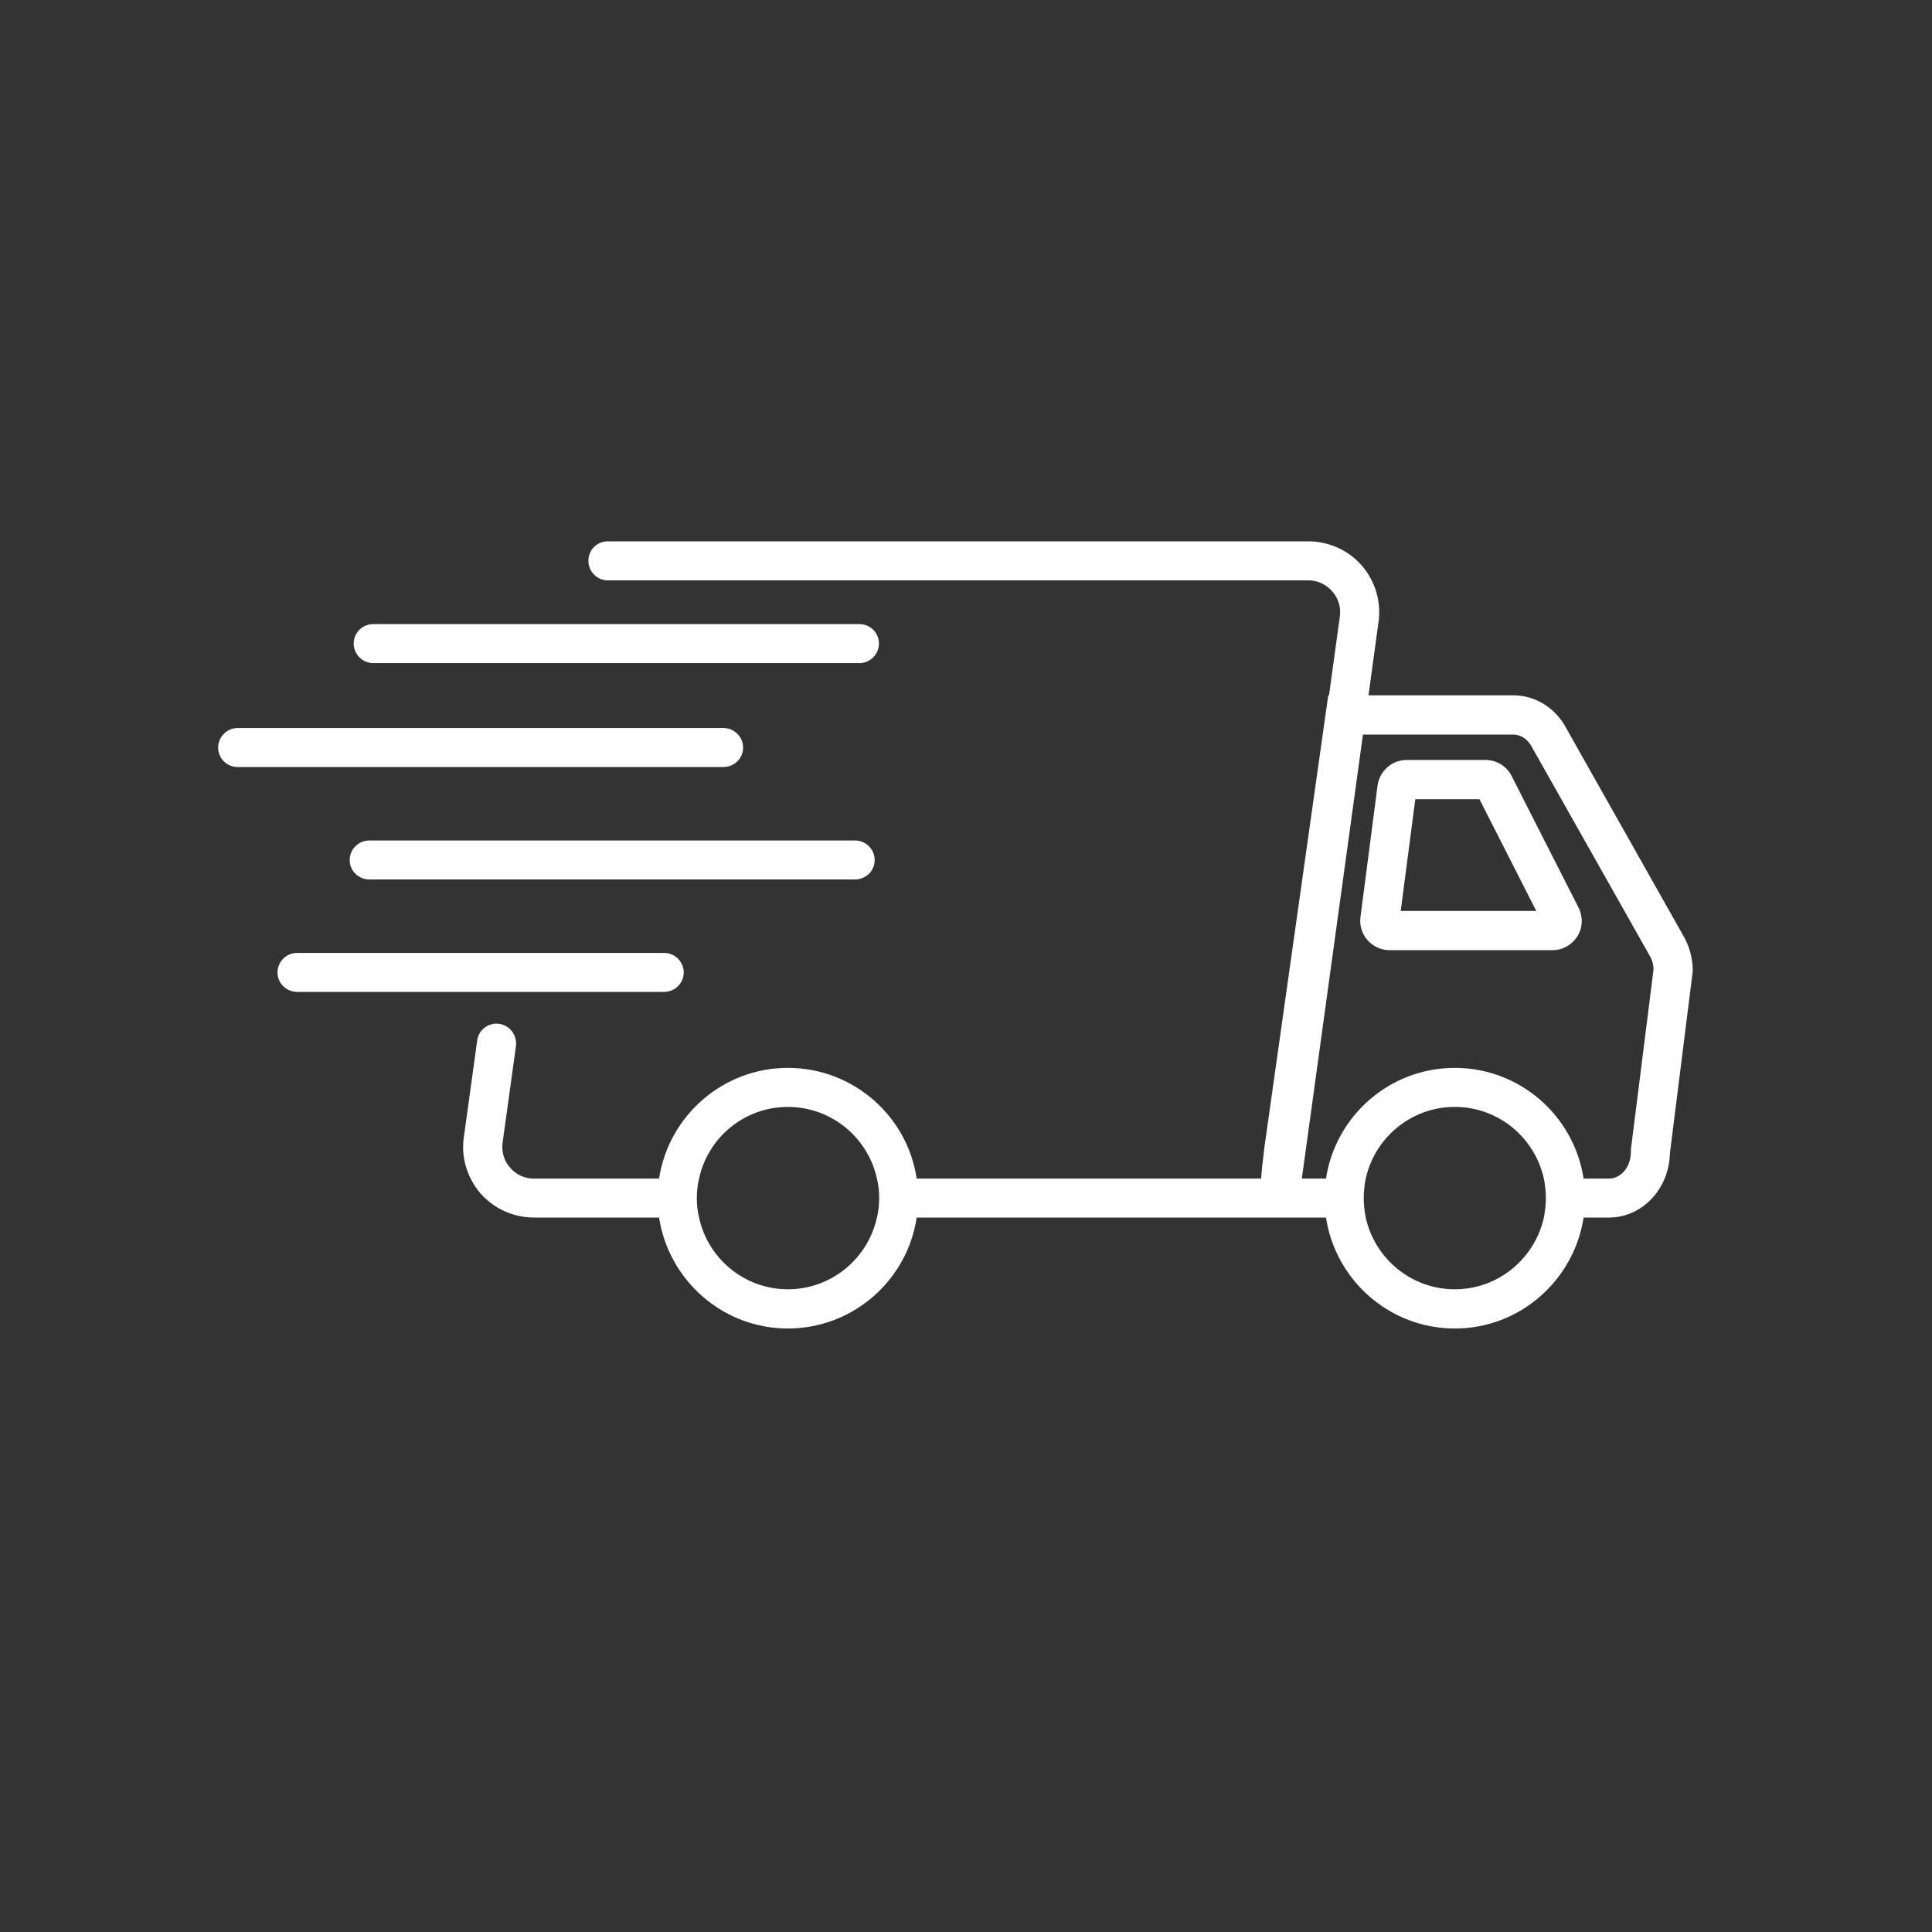
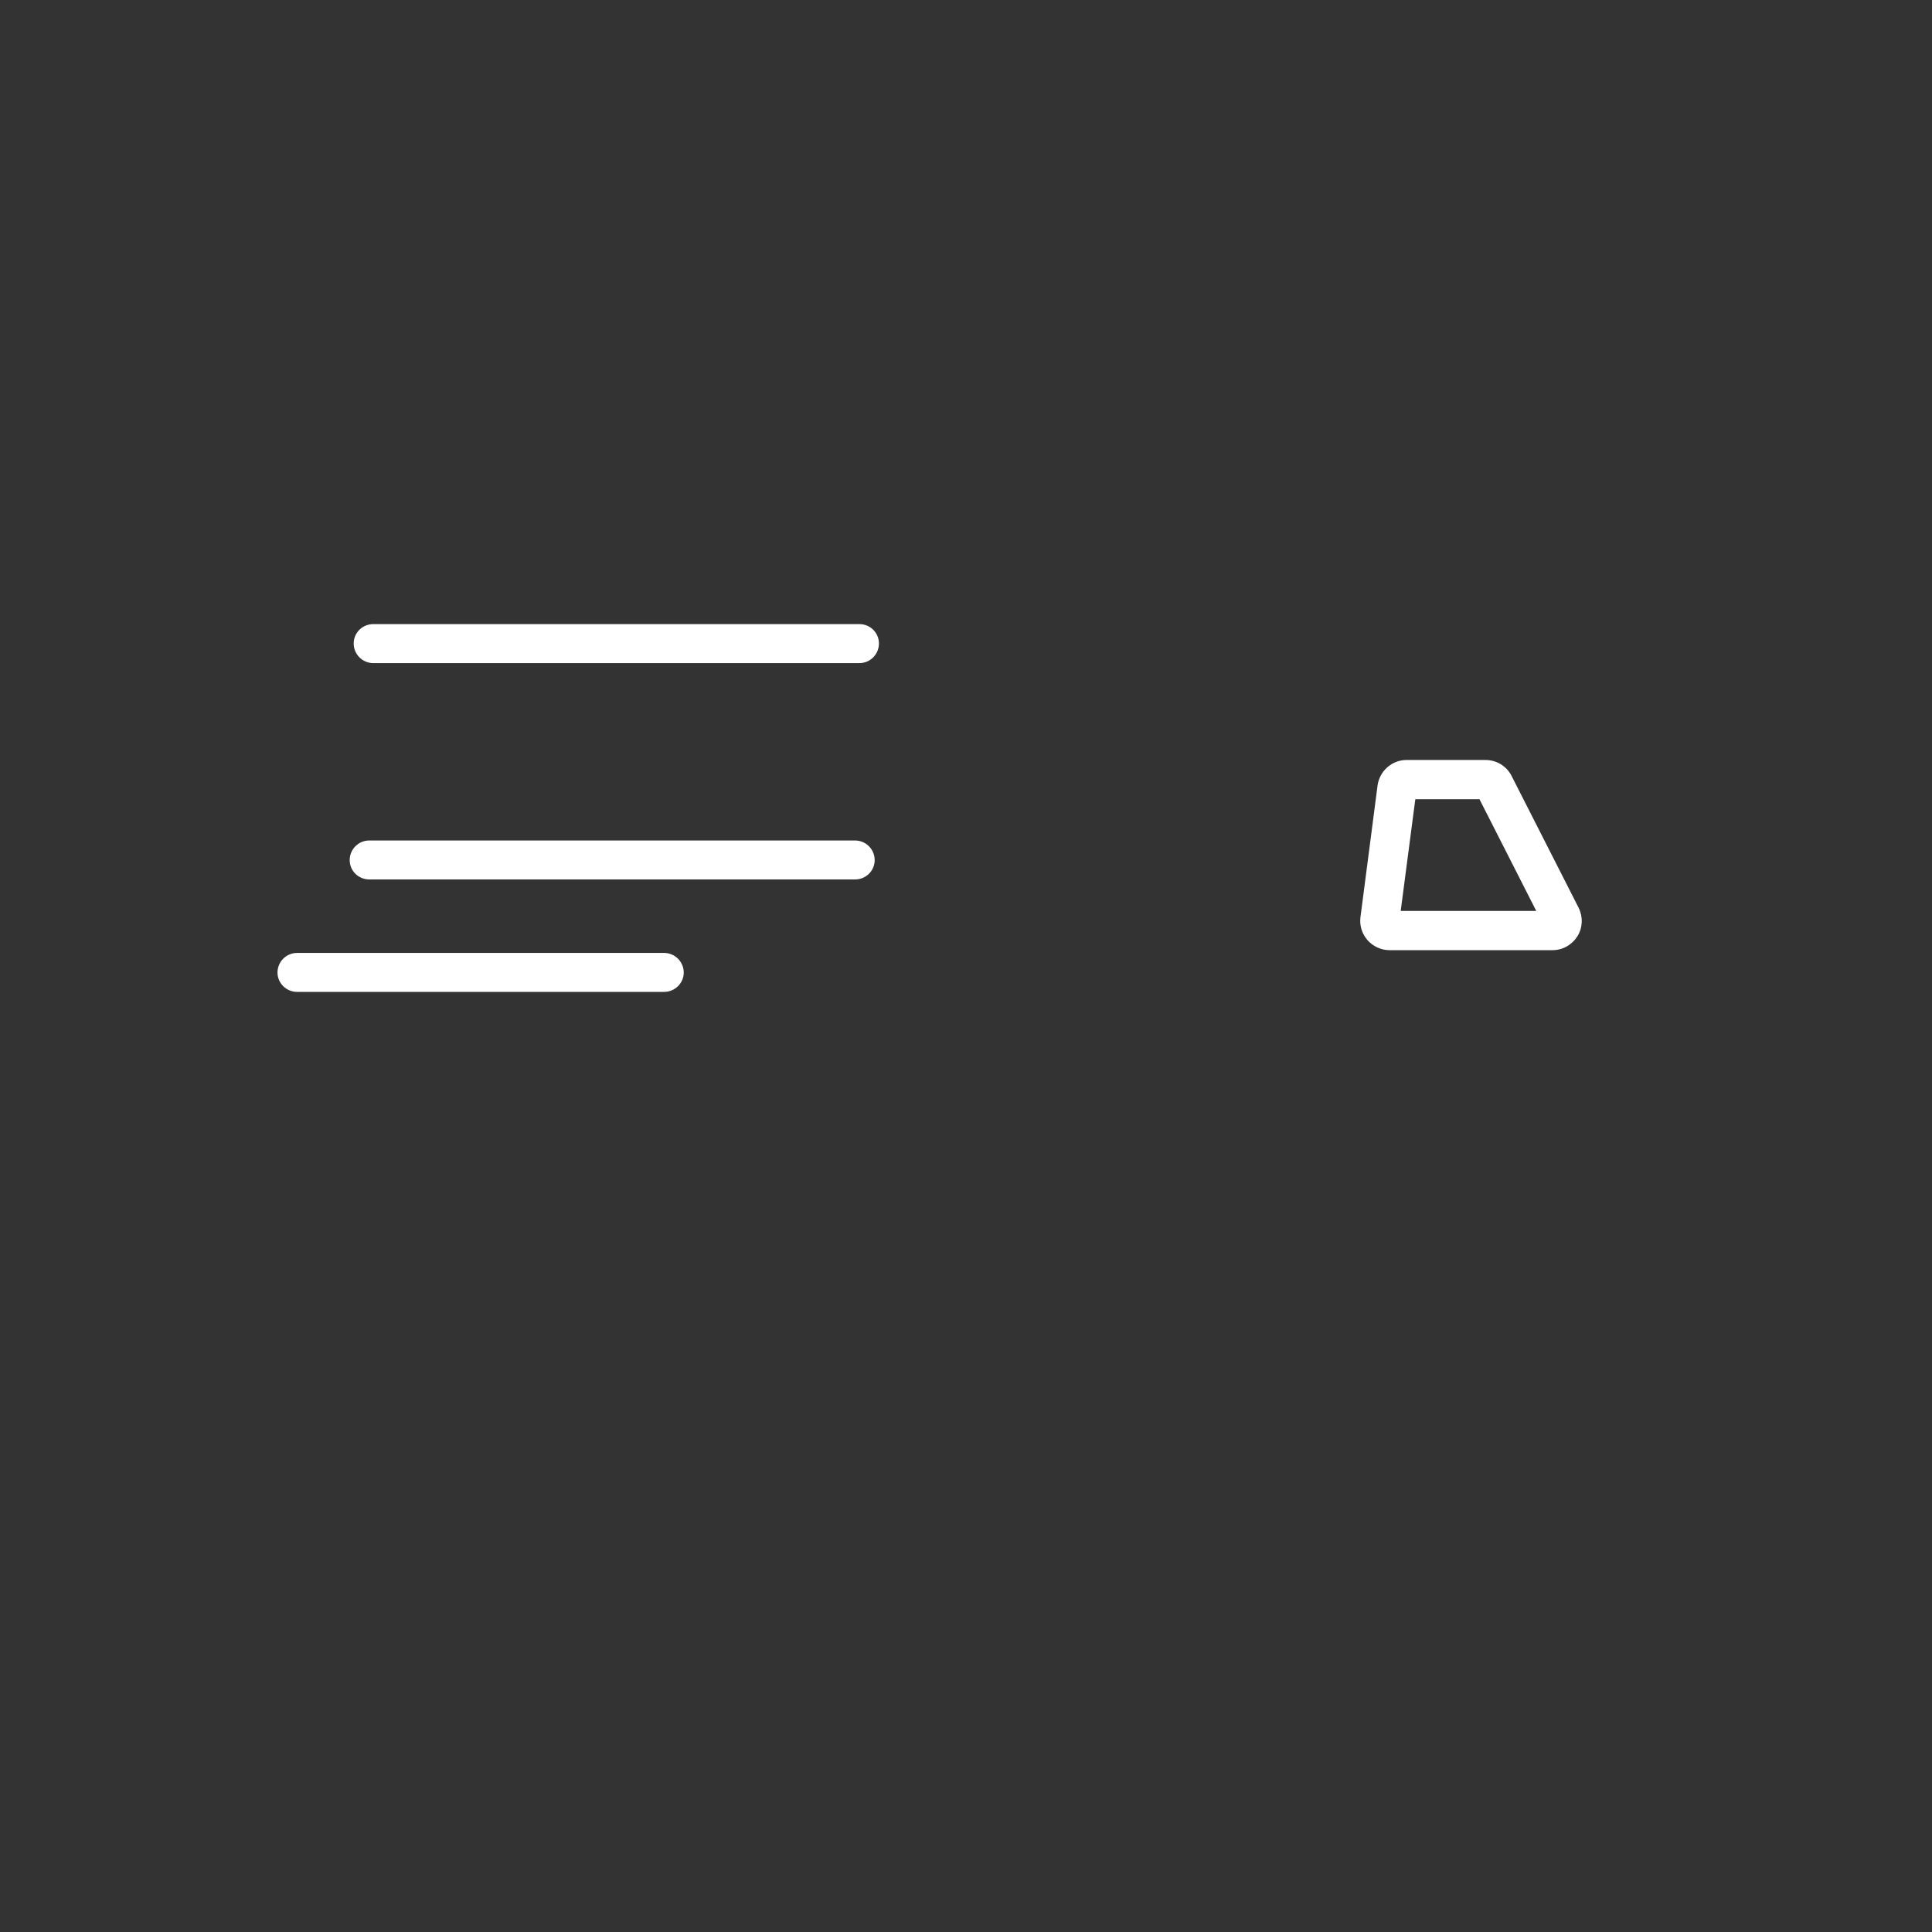
<svg xmlns="http://www.w3.org/2000/svg" width="40" zoomAndPan="magnify" viewBox="0 0 30 30" height="40" preserveAspectRatio="xMidYMid meet" version="1.0">
  <rect x="0" y="0" width="30" height="30" fill="#333333" stroke="none" />
  <defs>
    <clipPath id="ca0ae820f9">
      <path d="M 7 8.402 L 26.613 8.402 L 26.613 20.742 L 7 20.742 Z M 7 8.402 " clip-rule="nonzero" />
    </clipPath>
    <clipPath id="c5162893da">
-       <path d="M 3.387 11 L 12 11 L 12 12 L 3.387 12 Z M 3.387 11 " clip-rule="nonzero" />
-     </clipPath>
+       </clipPath>
  </defs>
  <g clip-path="url(#ca0ae820f9)">
-     <path fill="#ffffff" d="M 26.133 14.52 L 24.297 11.266 L 24.293 11.258 C 24.117 10.969 23.82 10.797 23.5 10.797 L 21.25 10.797 L 21.406 9.656 C 21.449 9.34 21.355 9.023 21.145 8.781 C 20.938 8.543 20.633 8.406 20.316 8.406 L 9.438 8.406 C 9.27 8.406 9.137 8.539 9.137 8.707 C 9.137 8.875 9.27 9.012 9.438 9.012 L 20.316 9.012 C 20.461 9.012 20.594 9.074 20.688 9.184 C 20.785 9.293 20.824 9.43 20.805 9.574 L 20.637 10.797 L 20.625 10.797 L 19.629 17.848 L 19.629 17.855 C 19.605 18.047 19.59 18.191 19.582 18.301 L 14.234 18.301 C 14.09 17.328 13.246 16.582 12.234 16.582 C 11.223 16.582 10.383 17.328 10.234 18.301 L 8.293 18.301 C 8.148 18.301 8.016 18.242 7.922 18.133 C 7.824 18.023 7.785 17.883 7.805 17.738 L 8.012 16.242 C 8.031 16.074 7.918 15.922 7.75 15.898 C 7.586 15.875 7.43 15.992 7.41 16.156 L 7.203 17.656 C 7.156 17.973 7.254 18.289 7.461 18.531 C 7.672 18.77 7.973 18.906 8.293 18.906 L 10.234 18.906 C 10.383 19.879 11.223 20.629 12.234 20.629 C 13.246 20.629 14.09 19.879 14.234 18.906 L 20.59 18.906 C 20.738 19.879 21.578 20.629 22.59 20.629 C 23.602 20.629 24.441 19.879 24.59 18.906 L 24.984 18.906 C 25.5 18.906 25.918 18.461 25.93 17.91 L 26.281 15.113 L 26.285 15.074 C 26.285 14.875 26.23 14.684 26.133 14.52 Z M 13.652 18.605 C 13.652 18.707 13.641 18.809 13.617 18.906 C 13.477 19.543 12.91 20.02 12.234 20.02 C 11.559 20.02 10.992 19.543 10.855 18.906 C 10.832 18.809 10.82 18.707 10.82 18.605 C 10.82 18.5 10.832 18.398 10.855 18.301 C 10.992 17.664 11.559 17.188 12.234 17.188 C 12.91 17.188 13.477 17.664 13.617 18.301 C 13.641 18.398 13.652 18.5 13.652 18.605 Z M 24.004 18.605 C 24.004 18.707 23.992 18.809 23.973 18.906 C 23.832 19.543 23.266 20.02 22.59 20.02 C 21.914 20.02 21.348 19.543 21.207 18.906 C 21.188 18.809 21.176 18.707 21.176 18.605 C 21.176 18.5 21.188 18.398 21.207 18.301 C 21.348 17.664 21.914 17.188 22.59 17.188 C 23.266 17.188 23.832 17.664 23.973 18.301 C 23.992 18.398 24.004 18.5 24.004 18.605 Z M 25.324 17.852 L 25.324 17.891 C 25.324 18.117 25.172 18.301 24.984 18.301 L 24.59 18.301 C 24.441 17.328 23.602 16.582 22.59 16.582 C 21.578 16.582 20.738 17.328 20.59 18.301 L 20.215 18.301 L 21.164 11.406 L 23.5 11.406 C 23.605 11.406 23.707 11.469 23.77 11.57 L 25.605 14.82 L 25.609 14.828 C 25.652 14.895 25.676 14.977 25.676 15.055 Z M 25.324 17.852 " fill-opacity="1" fill-rule="nonzero" />
-   </g>
+     </g>
  <path fill="#ffffff" d="M 23.473 12.051 C 23.395 11.895 23.238 11.801 23.066 11.801 L 21.84 11.801 C 21.613 11.801 21.422 11.973 21.391 12.195 L 21.125 14.242 C 21.109 14.371 21.148 14.5 21.234 14.598 C 21.32 14.695 21.445 14.754 21.574 14.754 L 24.109 14.754 C 24.266 14.754 24.41 14.672 24.496 14.535 C 24.578 14.402 24.582 14.234 24.512 14.094 Z M 21.75 14.145 L 21.977 12.41 L 22.973 12.41 L 23.855 14.145 Z M 21.75 14.145 " fill-opacity="1" fill-rule="nonzero" />
  <g clip-path="url(#c5162893da)">
    <path fill="#ffffff" d="M 11.539 11.609 C 11.539 11.441 11.402 11.305 11.234 11.305 L 3.691 11.305 C 3.523 11.305 3.387 11.441 3.387 11.609 C 3.387 11.777 3.523 11.91 3.691 11.91 L 11.234 11.91 C 11.402 11.91 11.539 11.777 11.539 11.609 Z M 11.539 11.609 " fill-opacity="1" fill-rule="nonzero" />
  </g>
  <path fill="#ffffff" d="M 13.277 13.051 L 5.734 13.051 C 5.566 13.051 5.43 13.188 5.43 13.355 C 5.43 13.523 5.566 13.656 5.734 13.656 L 13.277 13.656 C 13.445 13.656 13.582 13.523 13.582 13.355 C 13.582 13.188 13.445 13.051 13.277 13.051 Z M 13.277 13.051 " fill-opacity="1" fill-rule="nonzero" />
  <path fill="#ffffff" d="M 10.617 15.102 C 10.617 14.934 10.48 14.797 10.312 14.797 L 4.613 14.797 C 4.445 14.797 4.309 14.934 4.309 15.102 C 4.309 15.266 4.445 15.402 4.613 15.402 L 10.312 15.402 C 10.48 15.402 10.617 15.266 10.617 15.102 Z M 10.617 15.102 " fill-opacity="1" fill-rule="nonzero" />
  <path fill="#ffffff" d="M 5.797 10.297 L 13.344 10.297 C 13.512 10.297 13.648 10.16 13.648 9.992 C 13.648 9.824 13.512 9.691 13.344 9.691 L 5.797 9.691 C 5.629 9.691 5.492 9.824 5.492 9.992 C 5.492 10.16 5.629 10.297 5.797 10.297 Z M 5.797 10.297 " fill-opacity="1" fill-rule="nonzero" />
</svg>